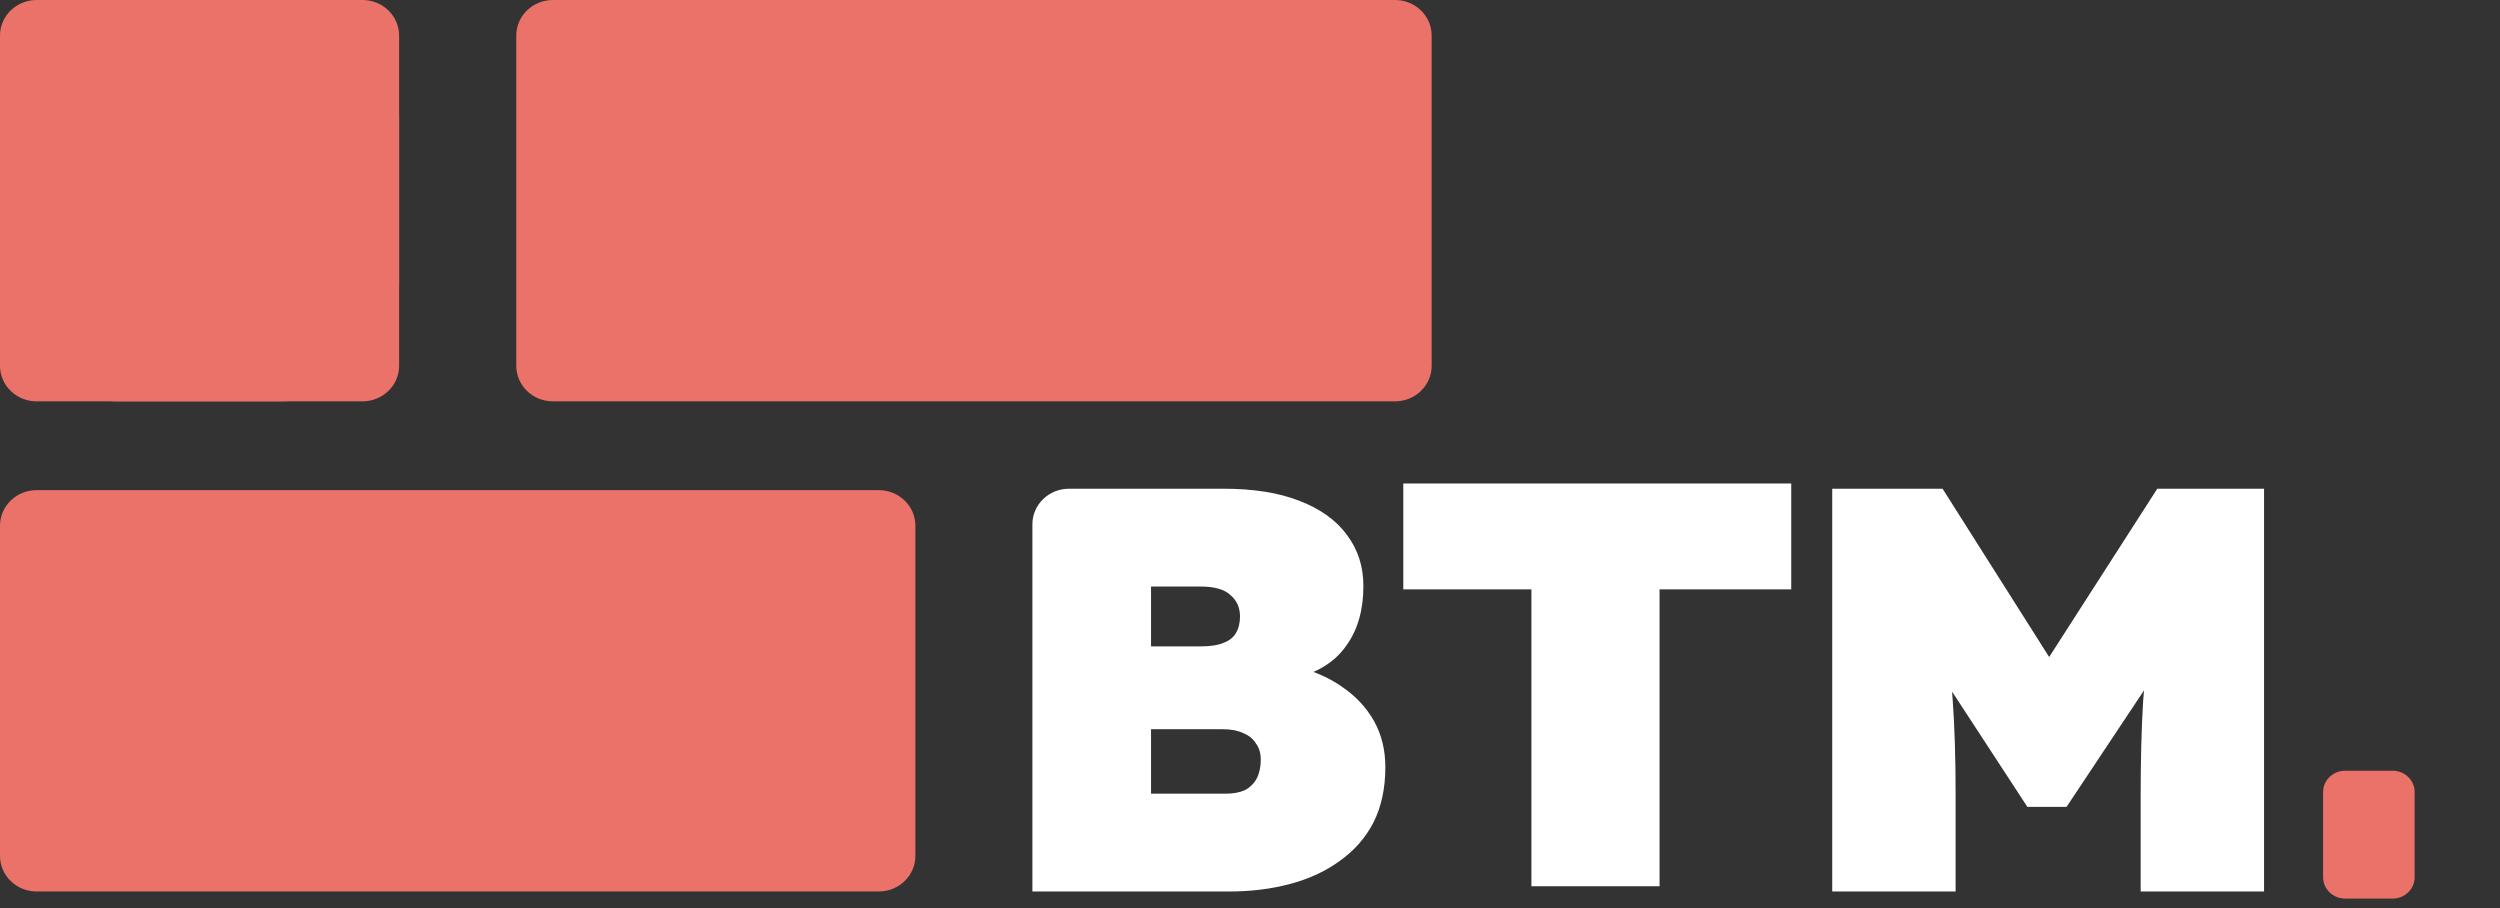
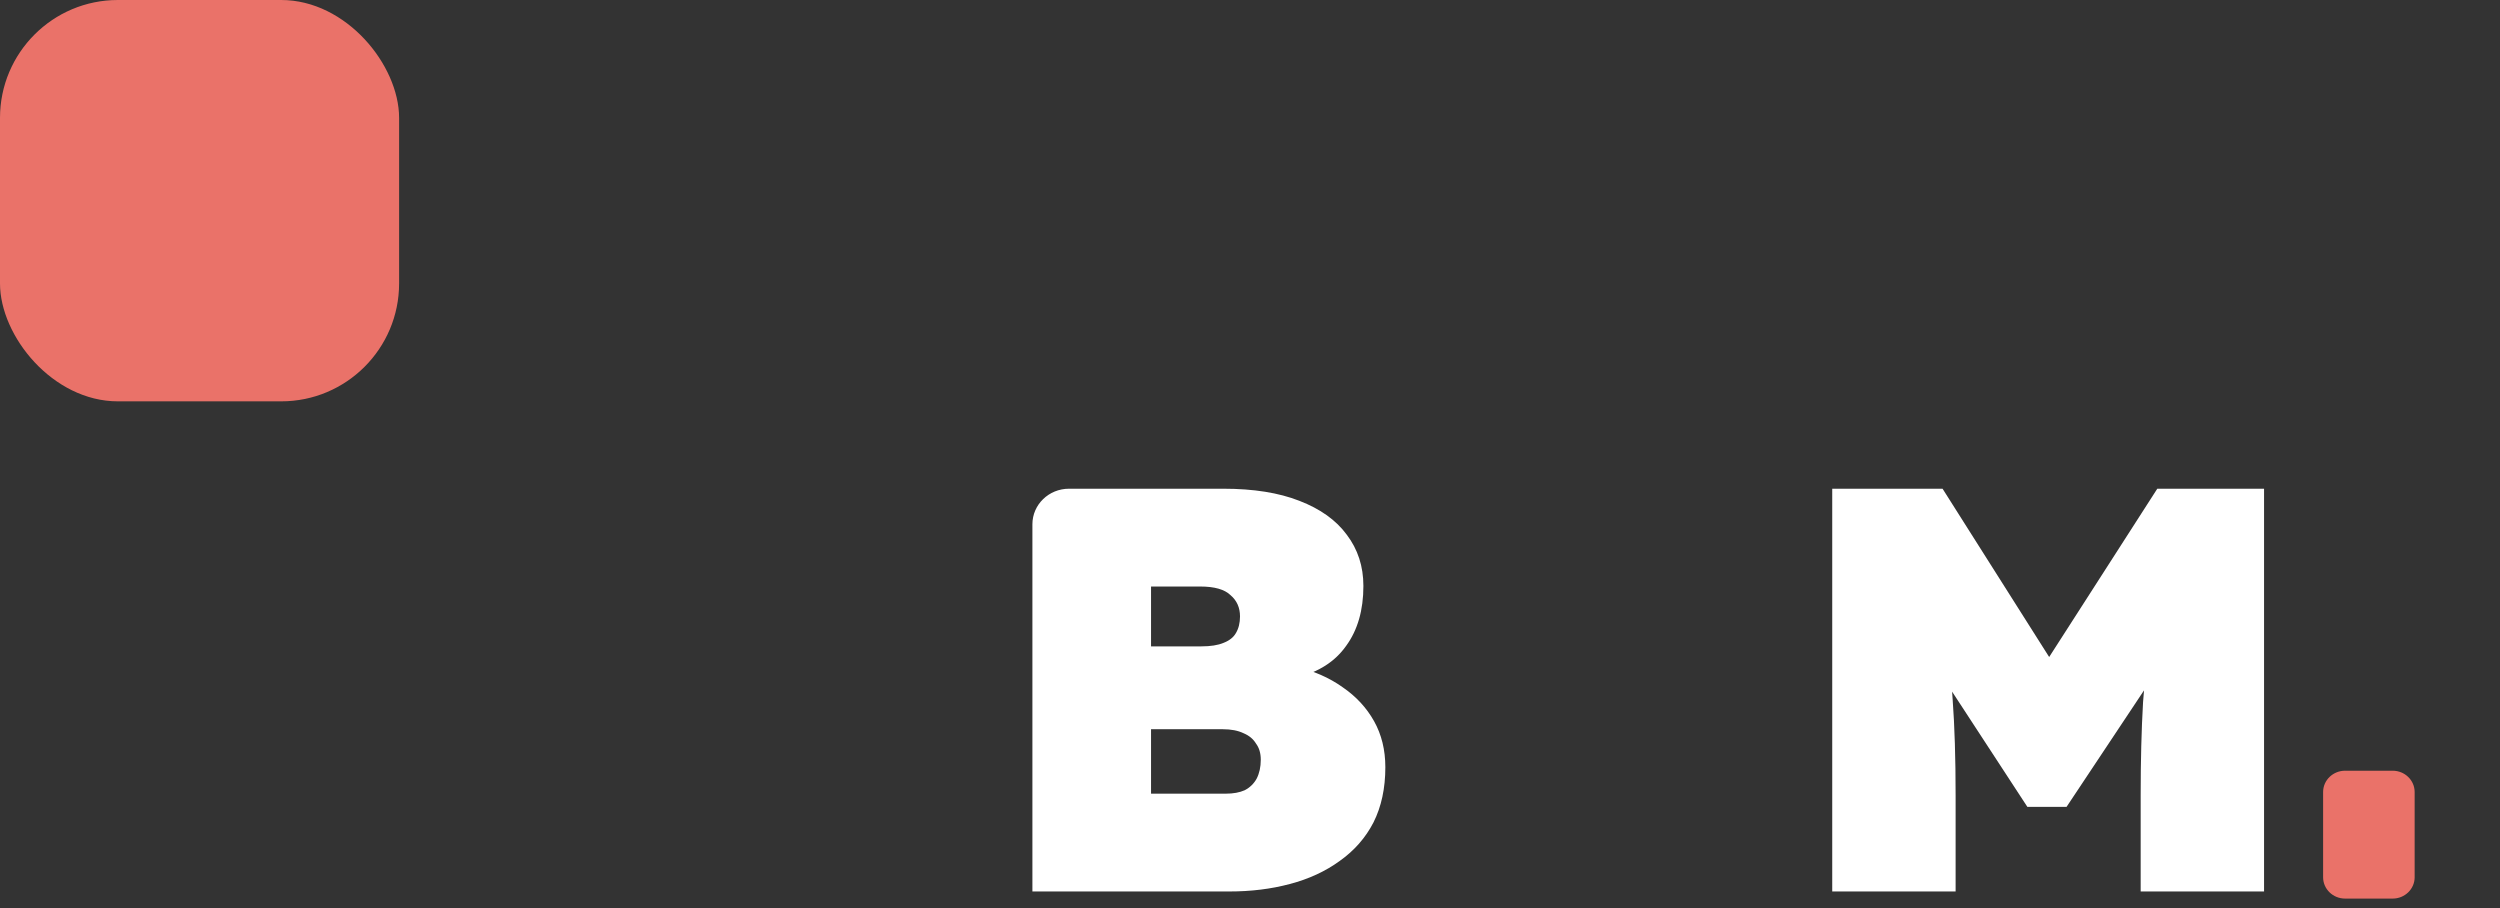
<svg xmlns="http://www.w3.org/2000/svg" width="212" height="77" viewBox="0 0 212 77" fill="none">
  <rect x="0" y="0" width="212" height="77" fill="#333333" stroke="none" />
  <path d="M87.548 75.597V44.455C87.548 42.791 88.938 41.443 90.653 41.443H103.745C106.293 41.443 108.439 41.784 110.183 42.468C111.96 43.151 113.302 44.11 114.207 45.346C115.146 46.582 115.616 48.03 115.616 49.689C115.616 51.738 115.129 53.429 114.157 54.763C113.218 56.097 111.826 56.991 109.982 57.447L109.831 56.52C111.374 56.877 112.715 57.463 113.855 58.276C114.995 59.057 115.884 60.016 116.521 61.155C117.158 62.293 117.477 63.594 117.477 65.058C117.477 66.847 117.141 68.409 116.471 69.742C115.8 71.043 114.844 72.133 113.604 73.011C112.396 73.89 110.988 74.54 109.378 74.963C107.802 75.386 106.092 75.597 104.248 75.597H87.548ZM97.608 67.303H103.946C104.583 67.303 105.12 67.205 105.555 67.01C105.991 66.782 106.327 66.457 106.561 66.034C106.796 65.579 106.914 65.042 106.914 64.424C106.914 63.871 106.779 63.416 106.511 63.058C106.276 62.667 105.924 62.375 105.455 62.179C104.985 61.952 104.399 61.838 103.694 61.838H97.608V67.303ZM97.608 54.812H101.884C102.655 54.812 103.275 54.714 103.745 54.519C104.248 54.324 104.6 54.047 104.801 53.69C105.036 53.299 105.153 52.828 105.153 52.275C105.153 51.527 104.885 50.925 104.348 50.469C103.845 49.981 102.99 49.737 101.783 49.737H97.608V54.812Z" fill="white" />
  <path d="M155.373 75.597V41.443H164.729L177.556 61.692L169.96 61.643L182.938 41.443H191.992V75.597H181.529V67.449C181.529 64.522 181.596 61.887 181.731 59.545C181.898 57.203 182.166 54.877 182.535 52.567L183.743 55.641L175.242 68.425H171.922L163.572 55.641L164.83 52.567C165.198 54.747 165.45 56.991 165.584 59.301C165.752 61.578 165.836 64.294 165.836 67.449V75.597H155.373Z" fill="white" />
-   <path d="M129.865 75.154V49.978H119V41H151.897V49.978H140.73V75.154H129.865Z" fill="white" />
  <rect width="33.844" height="34.034" rx="10" fill="#EA7269" />
  <path d="M204.762 67.164C204.762 66.166 203.928 65.357 202.899 65.357H198.863C197.834 65.357 197 66.166 197 67.164V74.393C197 75.391 197.834 76.2 198.863 76.2H202.899C203.928 76.2 204.762 75.391 204.762 74.393V67.164Z" fill="#EA7269" />
-   <path d="M0 44.575C0 42.912 1.39 41.564 3.105 41.564H74.519C76.234 41.564 77.624 42.912 77.624 44.575V72.586C77.624 74.249 76.234 75.597 74.519 75.597H3.105C1.39 75.597 0 74.249 0 72.586V44.575Z" fill="#EA7269" />
-   <path d="M0 3.012C0 1.349 1.39 0 3.105 0H30.739C32.454 0 33.844 1.349 33.844 3.012V31.022C33.844 32.686 32.454 34.034 30.739 34.034H3.105C1.39 34.034 0 32.686 0 31.022V3.012Z" fill="#EA7269" />
-   <path d="M43.78 3.012C43.78 1.348 45.17 0 46.885 0H118.299C120.014 0 121.404 1.348 121.404 3.012V31.022C121.404 32.685 120.014 34.034 118.299 34.034H46.885C45.17 34.034 43.78 32.685 43.78 31.022V3.012Z" fill="#EA7269" />
</svg>